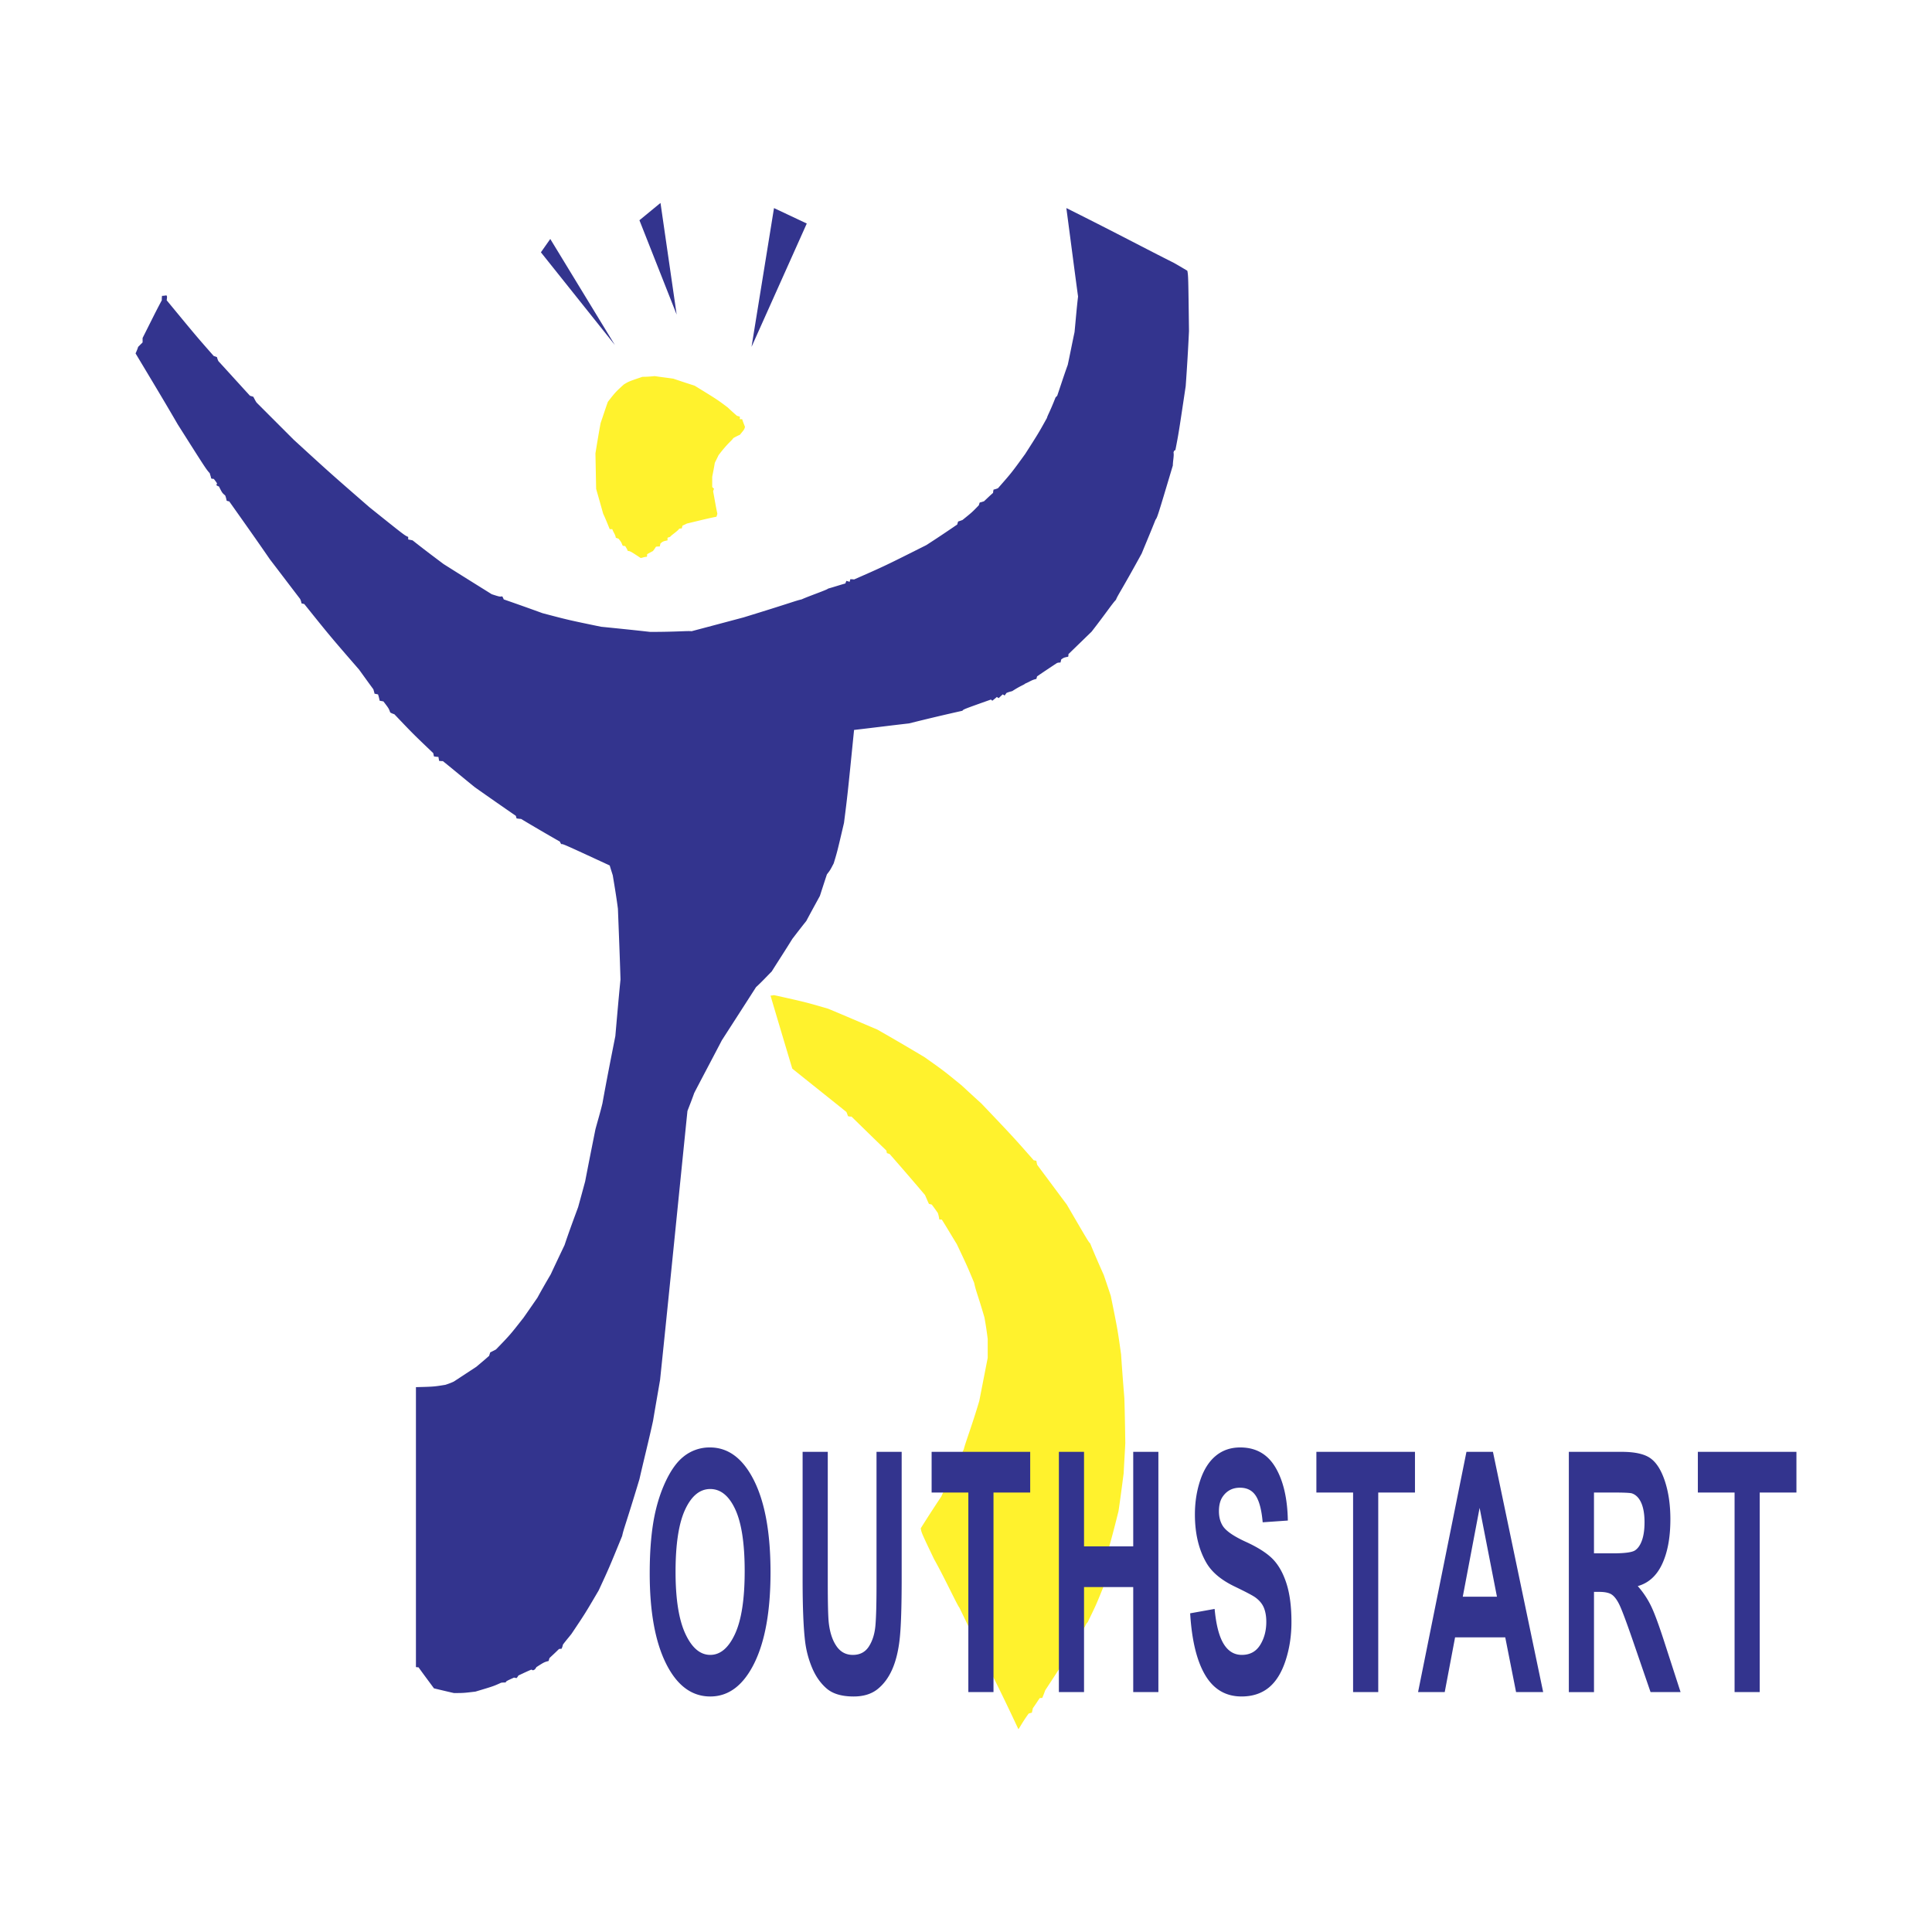
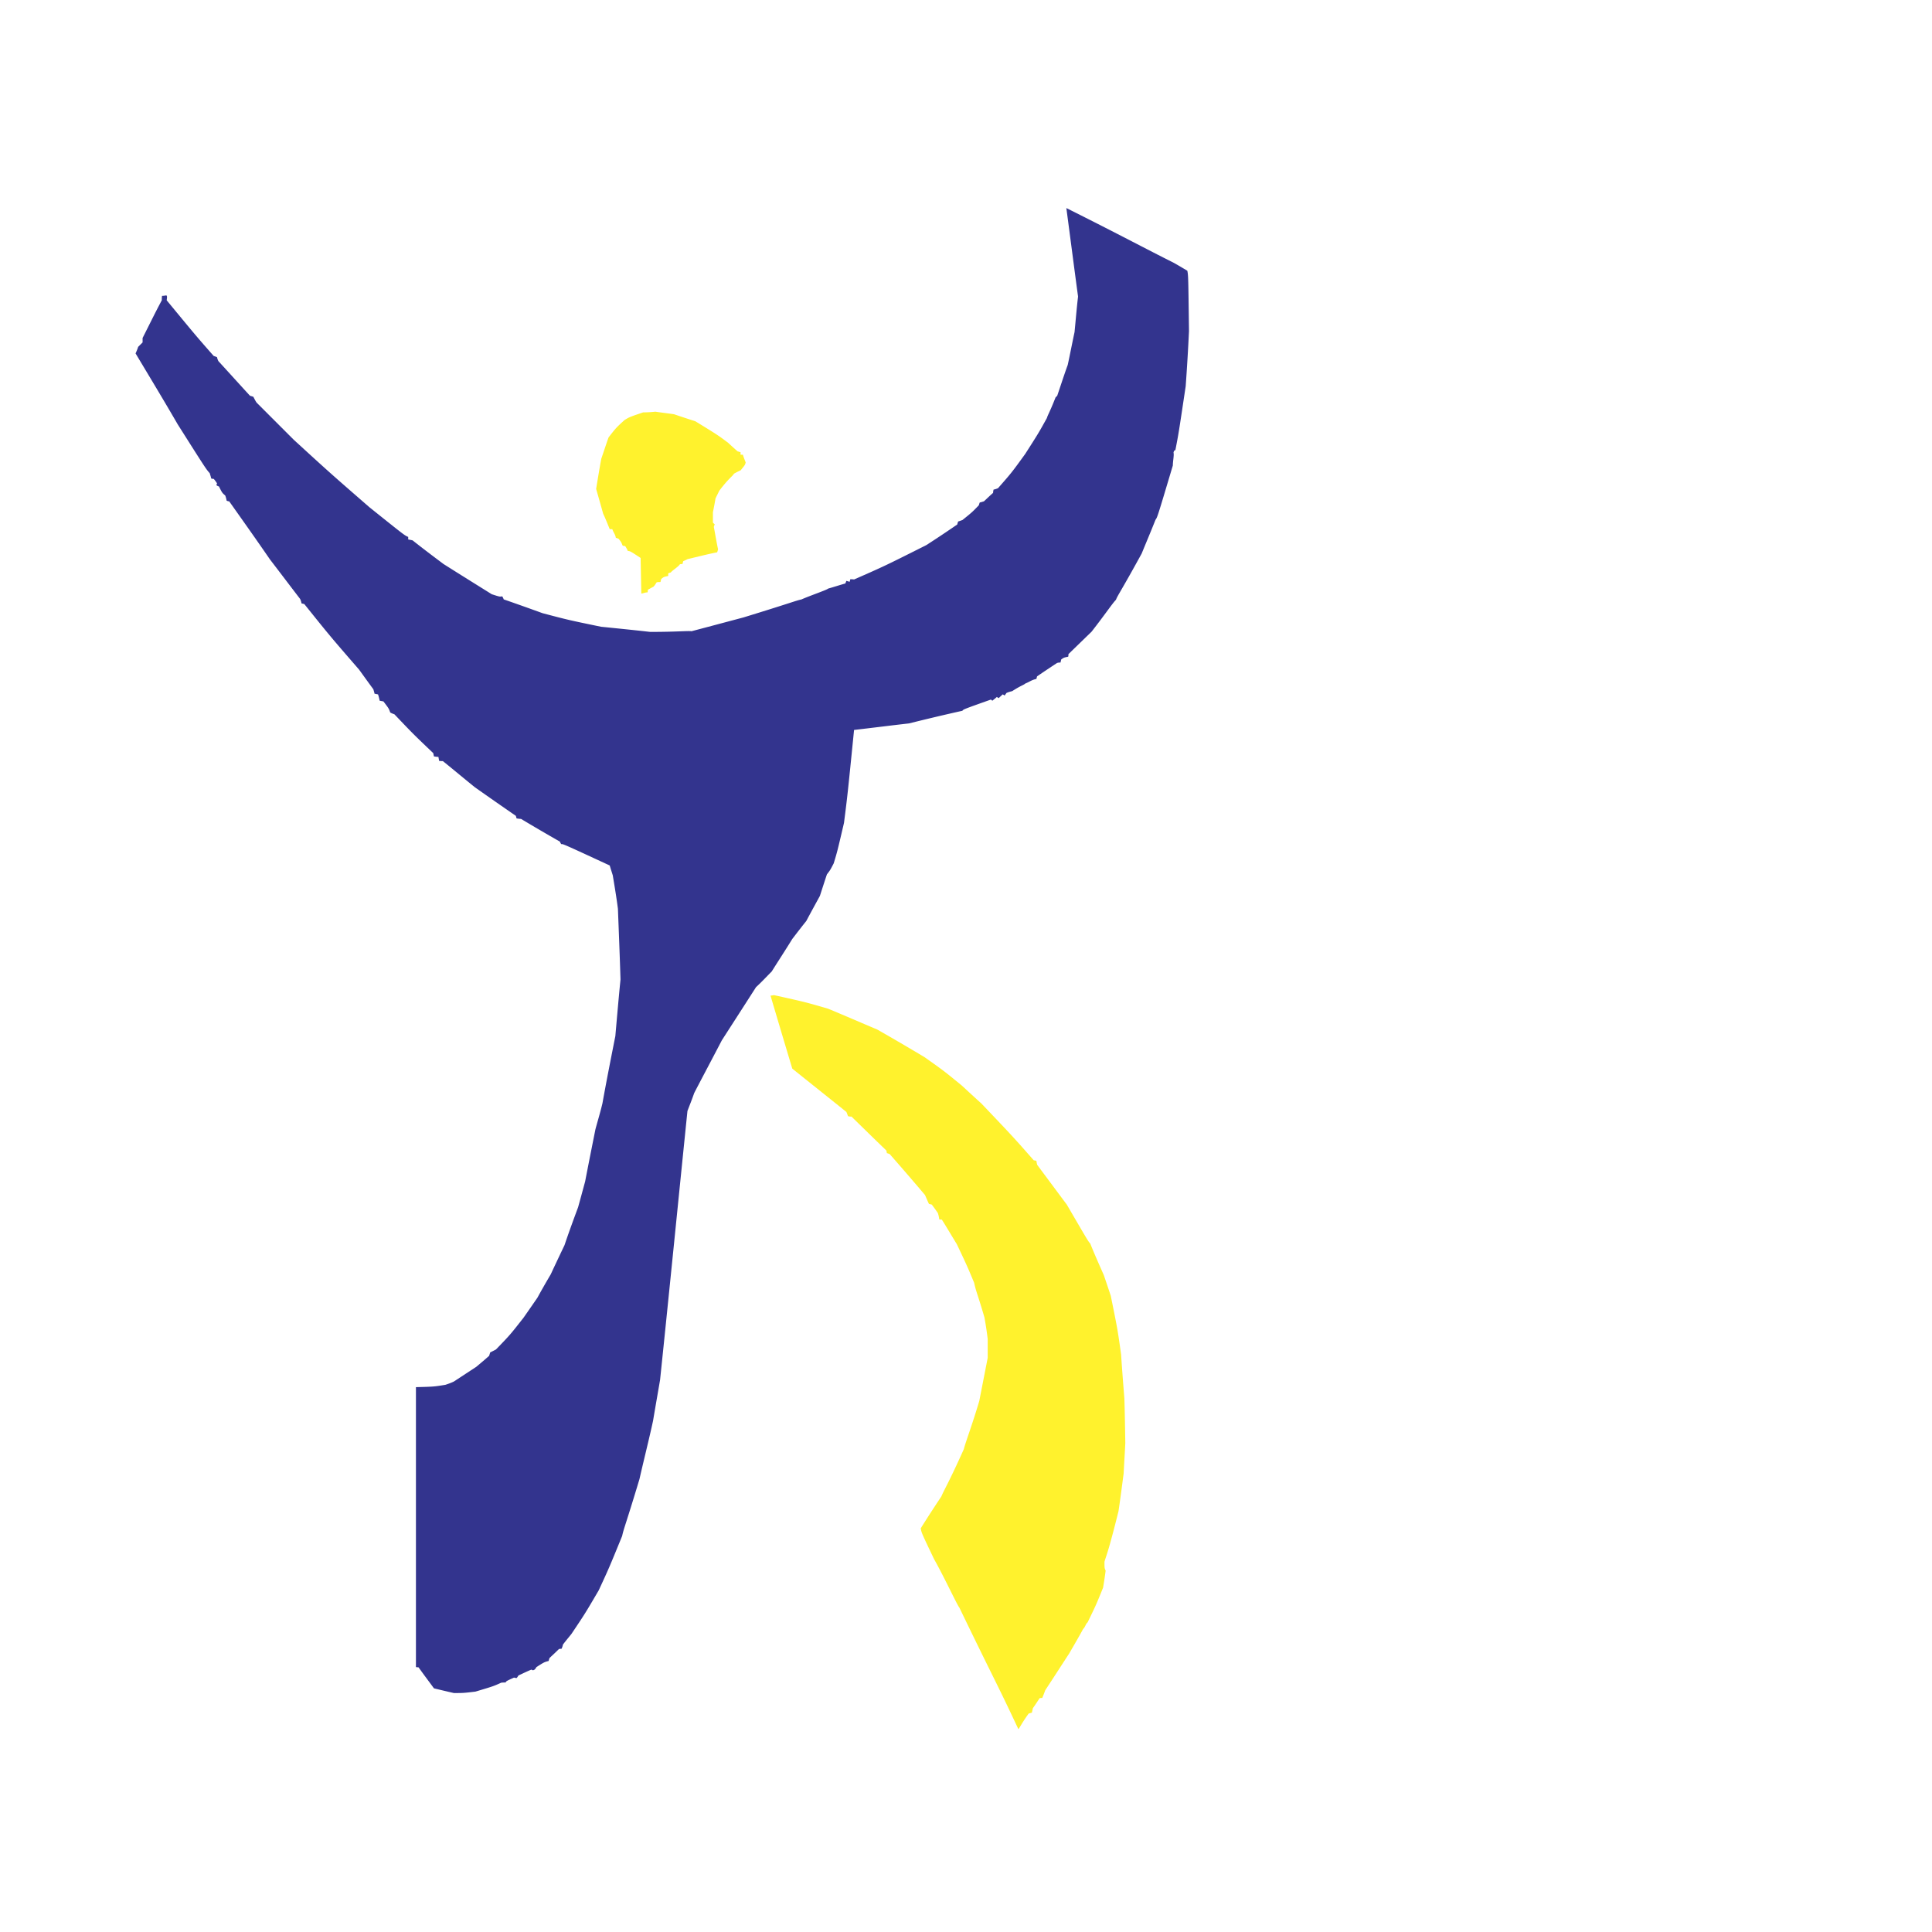
<svg xmlns="http://www.w3.org/2000/svg" width="2500" height="2500" viewBox="0 0 192.756 192.756">
  <g fill-rule="evenodd" clip-rule="evenodd">
    <path fill="#fff" d="M0 0h192.756v192.756H0V0z" />
    <path d="M101.6 172.51c-2.264-4.834-2.404-4.904-5.883-12.119-.188-.186-1.542-3.105-2.522-4.832-1.261-2.639-1.261-2.639-1.331-3.084a127.001 127.001 0 0 1 2.055-3.174c.327-.771.7-1.285 2.242-4.717.14-.607.84-2.43 1.542-4.811l.84-4.297v-1.891a36.052 36.052 0 0 0-.326-2.148c-.701-2.404-.818-2.498-1.027-3.455-.701-1.682-.701-1.682-1.729-3.854-.49-.793-.981-1.635-1.495-2.451-.07 0-.163 0-.257-.023a3.043 3.043 0 0 0-.14-.631 19.174 19.174 0 0 0-.606-.84c-.07-.023-.187-.047-.28-.07-.141-.281-.257-.584-.397-.887a284.227 284.227 0 0 0-3.526-4.088c-.07-.023-.187-.068-.281-.092 0-.07-.023-.141-.046-.258-1.167-1.121-2.334-2.266-3.479-3.385-.117 0-.21 0-.35-.047-.046-.117-.093-.281-.164-.42-1.774-1.426-3.596-2.873-5.394-4.32-.724-2.406-1.448-4.834-2.172-7.285.117 0 .21-.023.351-.047 3.152.701 3.152.701 5.394 1.354 1.635.678 3.246 1.379 4.903 2.078a259.42 259.42 0 0 1 4.717 2.756c1.914 1.354 1.914 1.354 3.713 2.826.654.605 1.285 1.189 1.96 1.797 3.199 3.363 3.199 3.363 5.23 5.674.07 0 .164.023.258.047.023.141.047.303.094.42.98 1.309 1.961 2.639 2.941 3.947 2.148 3.689 2.148 3.689 2.334 3.875.422 1.051.889 2.102 1.355 3.152.232.678.467 1.379.699 2.078.678 3.34.678 3.34 1.027 5.838.094 1.447.211 2.918.328 4.391.047 1.471.07 2.965.094 4.459-.047 1.004-.117 2.008-.164 3.012-.164 1.262-.326 2.521-.514 3.783-1.027 4.133-1.215 4.389-1.4 5.043 0 .631 0 .631.115.889a38.678 38.678 0 0 1-.256 1.703c-.701 1.729-.701 1.729-1.541 3.455-.188.141-.258.514-.443.654-.443.818-.91 1.611-1.379 2.428-.793 1.215-1.586 2.453-2.404 3.691-.094.256-.188.514-.303.77-.07 0-.141 0-.258.023-.232.352-.443.676-.678 1.004-.023.141-.068.279-.092.443-.094.023-.211.047-.328.094-.699.958-.957 1.542-1.027 1.542z" fill="#fff22d" />
    <path d="M45.281 168.914c-.63-.141-1.308-.305-1.985-.467-.513-.701-1.027-1.379-1.541-2.102-.07 0-.164 0-.257-.023v-27.926c1.798-.047 1.798-.047 2.942-.234.28-.094.561-.188.841-.326l2.242-1.471c.42-.352.864-.725 1.284-1.098.023-.117.07-.211.094-.328.164-.092.374-.186.583-.303 1.401-1.447 1.401-1.447 2.755-3.176.444-.631.911-1.309 1.378-1.984.42-.771.863-1.541 1.331-2.336.444-.957.911-1.938 1.378-2.918.42-1.262.887-2.521 1.354-3.783.233-.84.467-1.705.701-2.568.327-1.705.677-3.455 1.027-5.207.233-.863.49-1.703.7-2.592.397-2.217.841-4.459 1.285-6.701.164-1.867.327-3.76.514-5.65-.07-2.335-.164-4.67-.257-7.052-.14-1.097-.327-2.218-.514-3.339-.094-.304-.21-.654-.304-.981-4.693-2.171-4.693-2.171-4.833-2.125a1.282 1.282 0 0 1-.14-.257 204.63 204.63 0 0 1-3.876-2.265c-.093 0-.28-.023-.443-.047a3.856 3.856 0 0 1-.07-.256 438.381 438.381 0 0 1-4.086-2.849c-1.074-.864-2.125-1.751-3.199-2.615-.116 0-.233 0-.374-.023-.023-.14-.047-.257-.07-.397-.14 0-.281-.023-.444-.046a7.724 7.724 0 0 1-.07-.327c-1.985-1.892-1.985-1.892-3.876-3.876-.117-.046-.28-.093-.42-.187-.14-.397-.14-.397-.677-1.098-.117-.023-.234-.047-.374-.07-.047-.21-.093-.42-.163-.63-.117-.023-.21-.047-.351-.07-.023-.14-.07-.28-.117-.443-.467-.631-.934-1.285-1.424-1.961-2.896-3.339-2.896-3.339-5.463-6.538-.07-.023-.187-.047-.28-.07a1.62 1.62 0 0 0-.14-.444c-1.004-1.308-2.008-2.638-3.012-3.946-1.331-1.938-2.708-3.877-4.063-5.791a.607.607 0 0 1-.257-.07 2.854 2.854 0 0 0-.14-.514c-.304-.257-.304-.257-.631-.91-.093 0-.163-.07-.257-.118.023-.046.047-.093.07-.186a5.09 5.09 0 0 0-.327-.444c-.093 0-.163 0-.257-.046-.023-.164-.093-.328-.14-.514-.374-.42-.374-.42-3.199-4.88-1.378-2.382-2.778-4.693-4.203-7.075.094-.21.187-.42.257-.654l.444-.444v-.443c.63-1.238 1.238-2.499 1.915-3.76 0-.14 0-.28.023-.443.14 0 .28-.023.443-.047.07.117.07.117.023.49 2.966 3.596 2.966 3.596 4.693 5.558.093.023.21.07.327.116.023.117.07.257.14.397 1.051 1.144 2.102 2.312 3.152 3.456.117.023.21.07.327.093.093.164.187.374.327.583l3.712 3.713c3.596 3.292 3.596 3.292 7.542 6.725 3.526 2.825 3.526 2.825 3.876 2.965v.257c.117.023.28.047.444.093 1.027.817 2.055 1.588 3.082 2.358 1.588 1.004 3.199 2.008 4.81 3.012.793.257.793.257 1.05.21.047.093.117.21.141.304 1.284.444 2.592.911 3.876 1.377 2.568.677 2.568.677 5.837 1.354 1.635.164 3.246.327 4.904.514 2.639 0 3.666-.117 4.133-.07 1.681-.443 3.432-.911 5.184-1.378 5.02-1.541 5.09-1.634 5.791-1.797.771-.35 2.568-.958 2.639-1.075.583-.163 1.144-.35 1.728-.514.023-.093.07-.163.093-.257.094.024.187.047.327.094.023-.07.047-.163.07-.257.117 0 .257 0 .374.023 3.082-1.354 3.082-1.354 7.215-3.432a116.97 116.97 0 0 0 3.082-2.055c.023-.093.047-.21.094-.303.117-.023.28-.094.42-.14.958-.771.958-.771 1.635-1.471.023-.07.047-.164.094-.28.139-.023.256-.07.42-.117.279-.257.584-.561.91-.84 0-.094.023-.21.047-.327.117-.023.279-.07.443-.14 1.355-1.542 1.355-1.542 2.709-3.41 1.33-2.078 1.33-2.078 2.172-3.596.092-.327.256-.514.863-2.055l.164-.163c.35-1.028.678-2.055 1.051-3.083.232-1.074.443-2.171.678-3.269.115-1.167.209-2.358.35-3.549-.396-2.919-.771-5.861-1.168-8.826 5.418 2.708 7.916 4.062 10.672 5.439.467.258.934.538 1.4.818.094.514.094.514.164 6.024a212.98 212.98 0 0 1-.328 5.487c-.701 4.694-.701 4.694-1.027 6.375-.141.07-.141.07-.188.257.07.257-.068.864-.068 1.284-1.541 5.16-1.541 5.16-1.729 5.417-.443 1.121-.91 2.218-1.377 3.362-2.057 3.759-2.406 4.18-2.57 4.623-.35.351-1.027 1.378-2.428 3.176l-2.311 2.242c0 .069 0 .163-.025.256-.443.093-.443.093-.699.28-.023.117-.047.21-.07.303-.117 0-.209 0-.35.047-.631.42-1.309.864-1.984 1.331-.023.07-.047.164-.07.257-.514.117-.607.257-1.121.467-.094.117-.42.187-1.285.747-.162.047-.373.094-.582.188-.047.069-.094.14-.188.257-.047-.047-.094-.07-.188-.117-.117.117-.256.233-.396.374-.047-.023-.117-.07-.188-.117-.115.117-.279.233-.443.374a.562.562 0 0 1-.139-.117c-2.756.98-2.756.98-2.85 1.121-1.775.396-3.549.817-5.324 1.261-1.845.21-3.666.443-5.487.653-.653 6.515-.653 6.515-1.004 9.271-.677 2.895-.677 2.895-1.027 4.039-.35.677-.35.677-.677 1.098-.233.701-.467 1.424-.7 2.148-.444.817-.911 1.658-1.355 2.499-.467.583-.934 1.19-1.4 1.798-.677 1.098-1.378 2.171-2.055 3.247-.514.514-1.003 1.049-1.564 1.562-1.121 1.752-2.266 3.527-3.409 5.301-.911 1.752-1.845 3.504-2.755 5.254-.21.607-.444 1.191-.677 1.799-.911 8.92-1.798 17.885-2.731 26.828-.234 1.377-.468 2.686-.701 4.086-.42 1.938-.911 3.854-1.355 5.814-1.377 4.576-1.564 4.902-1.728 5.674-1.308 3.199-1.308 3.199-2.335 5.418-1.354 2.311-1.354 2.311-2.731 4.365-.28.352-.561.678-.841 1.051-.023.117-.07.281-.14.42-.07 0-.14 0-.256.023-.304.305-.608.584-.935.889-.047.094-.07.209-.094.303-.443.117-.443.117-1.214.607-.163.256-.163.256-.35.326-.047-.023-.117-.047-.163-.07-.397.164-.841.375-1.285.584-.047.07-.093.164-.187.258-.07 0-.141-.023-.257-.047-.771.35-.771.35-.84.49-.14 0-.28 0-.443.023-.771.35-.771.35-2.569.887-1.194.142-1.194.142-2.151.142z" fill="#33348e" />
-     <path d="M63.914 55.667c-1.028-.677-1.028-.677-1.284-.7-.047-.163-.163-.327-.257-.49-.07 0-.163 0-.256-.047-.14-.35-.14-.35-.397-.677-.07-.023-.163-.07-.28-.094-.047-.35-.234-.514-.351-.864h-.257c-.21-.513-.42-1.05-.654-1.541a337.23 337.23 0 0 0-.701-2.475l-.07-3.549c.164-1.004.327-2.008.514-3.012.233-.677.467-1.401.724-2.125.747-.958.747-.958 1.587-1.728.491-.304.491-.304 1.868-.771.374 0 .794-.023 1.214-.07.607.093 1.237.164 1.869.257.677.233 1.4.467 2.124.701 2.242 1.377 2.242 1.377 3.269 2.147.304.28.607.561.958.864.07 0 .14.046.28.07v.257h.233c.07.257.187.514.28.771-.07.257-.07.257-.514.793-.233.094-.443.21-.654.327-.14.256-.513.443-1.471 1.705-.117.257-.257.514-.374.771-.07.443-.164.91-.257 1.377v1.027l.187.187a.662.662 0 0 0-.093.257c.141.724.257 1.471.42 2.218a2.19 2.19 0 0 1-.093.303c-.98.187-1.938.444-2.942.677-.14.07-.281.14-.444.21-.023.093-.047.164-.07.281-.093 0-.163 0-.256.023-.164.257-.748.607-.911.817-.07.023-.164.047-.257.093v.257c-.443.094-.443.094-.701.304-.023.094-.046.187-.07.304-.117 0-.233 0-.374.023-.093.116-.163.28-.327.443-.186.093-.35.187-.561.304 0 .07 0 .14-.023.257-.371.026-.441.118-.628.118z" fill="#fff22d" />
-     <path fill="#33348e" d="M74.981 34.606l2.242-13.846 3.269 1.541-5.511 12.305zM53.966 25.173l.935-1.331 6.444 10.577-7.379-9.246zM63.796 21.974l2.102-1.727 1.612 11.137-3.714-9.41zM68.353 150.617c.635-1.371 1.472-2.057 2.509-2.057s1.869.678 2.496 2.031c.626 1.355.939 3.408.939 6.162 0 2.785-.321 4.873-.965 6.266-.644 1.395-1.467 2.09-2.47 2.09s-1.832-.701-2.483-2.105c-.653-1.404-.979-3.465-.979-6.186.001-2.763.318-4.83.953-6.201zm-1.895 15.371c1.091 2.18 2.56 3.27 4.407 3.27 1.825 0 3.283-1.096 4.374-3.287 1.09-2.189 1.636-5.225 1.636-9.104 0-3.91-.55-6.965-1.648-9.16-1.1-2.197-2.564-3.295-4.395-3.295a4.11 4.11 0 0 0-2.679.951c-.582.471-1.117 1.191-1.606 2.162-.489.973-.875 2.07-1.157 3.295-.379 1.66-.568 3.715-.568 6.162.001 3.825.547 6.827 1.636 9.006zM80.077 144.85h2.51v12.994c0 2.061.032 3.398.094 4.01.106.98.36 1.77.762 2.363.402.596.951.893 1.647.893.708 0 1.241-.281 1.601-.844.359-.561.576-1.252.649-2.07.073-.816.11-2.176.11-4.074V144.85h2.51v12.605c0 2.881-.068 4.916-.203 6.105-.135 1.191-.385 2.193-.749 3.012-.364.82-.85 1.471-1.458 1.957-.608.484-1.403.729-2.383.729-1.184 0-2.082-.266-2.693-.795s-1.094-1.215-1.45-2.062a9.905 9.905 0 0 1-.701-2.66c-.164-1.375-.246-3.404-.246-6.09V144.85zM96.611 168.82v-19.91h-3.663v-4.06h9.835v4.06h-3.662v19.91h-2.51zM105.645 168.82v-23.97h2.509v9.431h4.908v-9.431h2.51v23.97h-2.51v-10.478h-4.908v10.478h-2.509zM118.742 160.961l2.441-.438c.146 1.578.445 2.736.895 3.477s1.057 1.109 1.82 1.109c.809 0 1.416-.33 1.826-.988s.615-1.428.615-2.309c0-.566-.086-1.049-.258-1.445s-.473-.742-.9-1.037c-.293-.195-.961-.543-2.002-1.045-1.34-.643-2.281-1.432-2.822-2.369-.76-1.318-1.141-2.926-1.141-4.82 0-1.219.18-2.361.537-3.424.357-1.061.873-1.871 1.547-2.426.672-.555 1.484-.834 2.438-.834 1.555 0 2.725.662 3.512 1.988.785 1.324 1.199 3.092 1.238 5.305l-2.51.174c-.107-1.225-.336-2.107-.688-2.645s-.877-.805-1.58-.805c-.725 0-1.291.287-1.701.863-.264.369-.396.863-.396 1.482 0 .564.125 1.047.373 1.449.314.51 1.082 1.043 2.299 1.6 1.217.555 2.117 1.131 2.701 1.727.582.598 1.039 1.412 1.369 2.445s.494 2.311.494 3.83c0 1.379-.197 2.668-.594 3.871s-.955 2.098-1.678 2.684c-.725.584-1.627.877-2.705.877-1.572 0-2.779-.707-3.621-2.119-.843-1.413-1.345-3.472-1.509-6.177zM134.998 168.82v-19.91h-3.662v-4.06h9.836v4.06h-3.664v19.91h-2.51zM145.941 159.303l1.68-8.865 1.73 8.865h-3.41zm3.01-14.453h-2.643l-4.828 23.971h2.66l1.033-5.459h5.006l1.08 5.459h2.703l-5.011-23.971zM159.033 148.91h1.949c1.012 0 1.617.027 1.82.08.404.133.719.445.941.939.221.496.332 1.145.332 1.949 0 .719-.084 1.316-.252 1.795-.17.479-.402.816-.701 1.012s-1.045.293-2.242.293h-1.848v-6.068h.001zm0 19.91v-9.998h.508c.576 0 .998.09 1.262.268.266.18.518.512.754.994.238.482.678 1.652 1.322 3.51l1.797 5.227h2.996l-1.514-4.674c-.596-1.863-1.068-3.16-1.42-3.889a8.78 8.78 0 0 0-1.338-2.012c1.082-.305 1.895-1.043 2.438-2.215.545-1.174.816-2.658.816-4.459 0-1.418-.182-2.678-.541-3.779-.361-1.1-.84-1.867-1.441-2.297-.6-.432-1.561-.646-2.885-.646h-5.264v23.971h2.51v-.001zM173.059 168.82v-19.91h-3.664v-4.06h9.835v4.06h-3.662v19.91h-2.509z" />
+     <path d="M63.914 55.667c-1.028-.677-1.028-.677-1.284-.7-.047-.163-.163-.327-.257-.49-.07 0-.163 0-.256-.047-.14-.35-.14-.35-.397-.677-.07-.023-.163-.07-.28-.094-.047-.35-.234-.514-.351-.864h-.257c-.21-.513-.42-1.05-.654-1.541a337.23 337.23 0 0 0-.701-2.475c.164-1.004.327-2.008.514-3.012.233-.677.467-1.401.724-2.125.747-.958.747-.958 1.587-1.728.491-.304.491-.304 1.868-.771.374 0 .794-.023 1.214-.07.607.093 1.237.164 1.869.257.677.233 1.4.467 2.124.701 2.242 1.377 2.242 1.377 3.269 2.147.304.28.607.561.958.864.07 0 .14.046.28.07v.257h.233c.07.257.187.514.28.771-.07.257-.07.257-.514.793-.233.094-.443.21-.654.327-.14.256-.513.443-1.471 1.705-.117.257-.257.514-.374.771-.07.443-.164.91-.257 1.377v1.027l.187.187a.662.662 0 0 0-.093.257c.141.724.257 1.471.42 2.218a2.19 2.19 0 0 1-.093.303c-.98.187-1.938.444-2.942.677-.14.07-.281.14-.444.21-.023.093-.047.164-.07.281-.093 0-.163 0-.256.023-.164.257-.748.607-.911.817-.07.023-.164.047-.257.093v.257c-.443.094-.443.094-.701.304-.023.094-.046.187-.07.304-.117 0-.233 0-.374.023-.093.116-.163.28-.327.443-.186.093-.35.187-.561.304 0 .07 0 .14-.023.257-.371.026-.441.118-.628.118z" fill="#fff22d" />
  </g>
</svg>